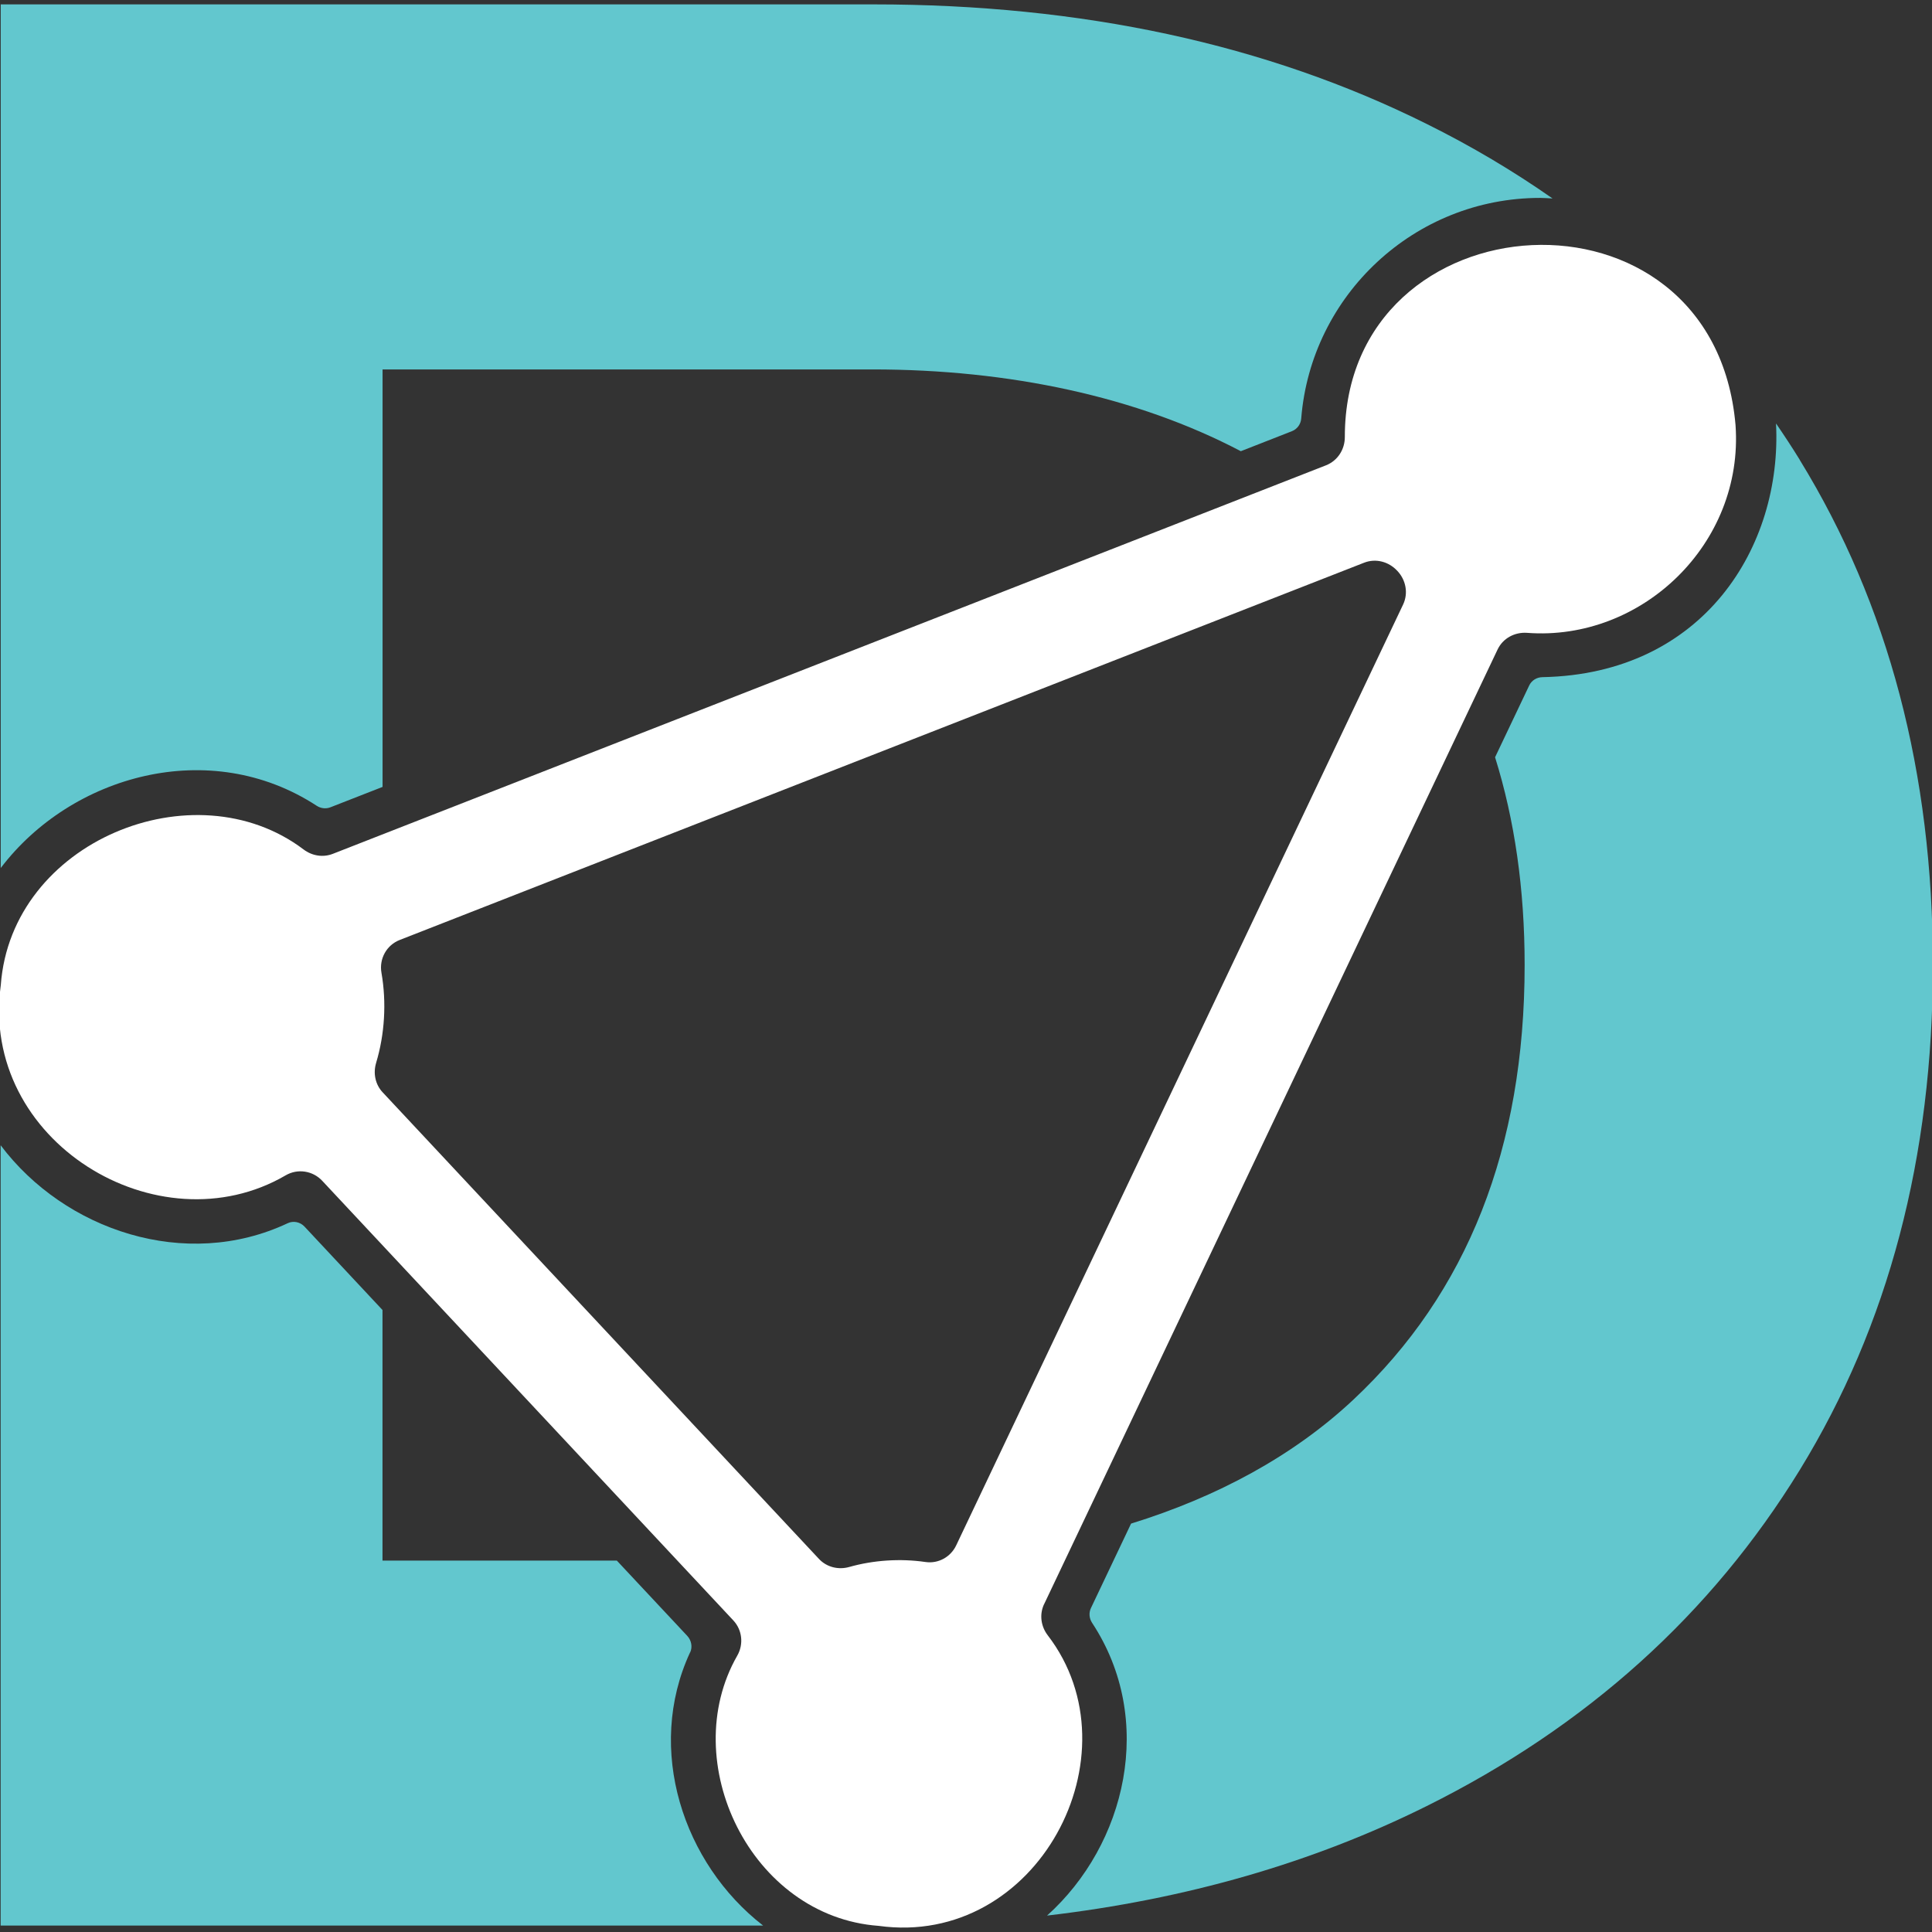
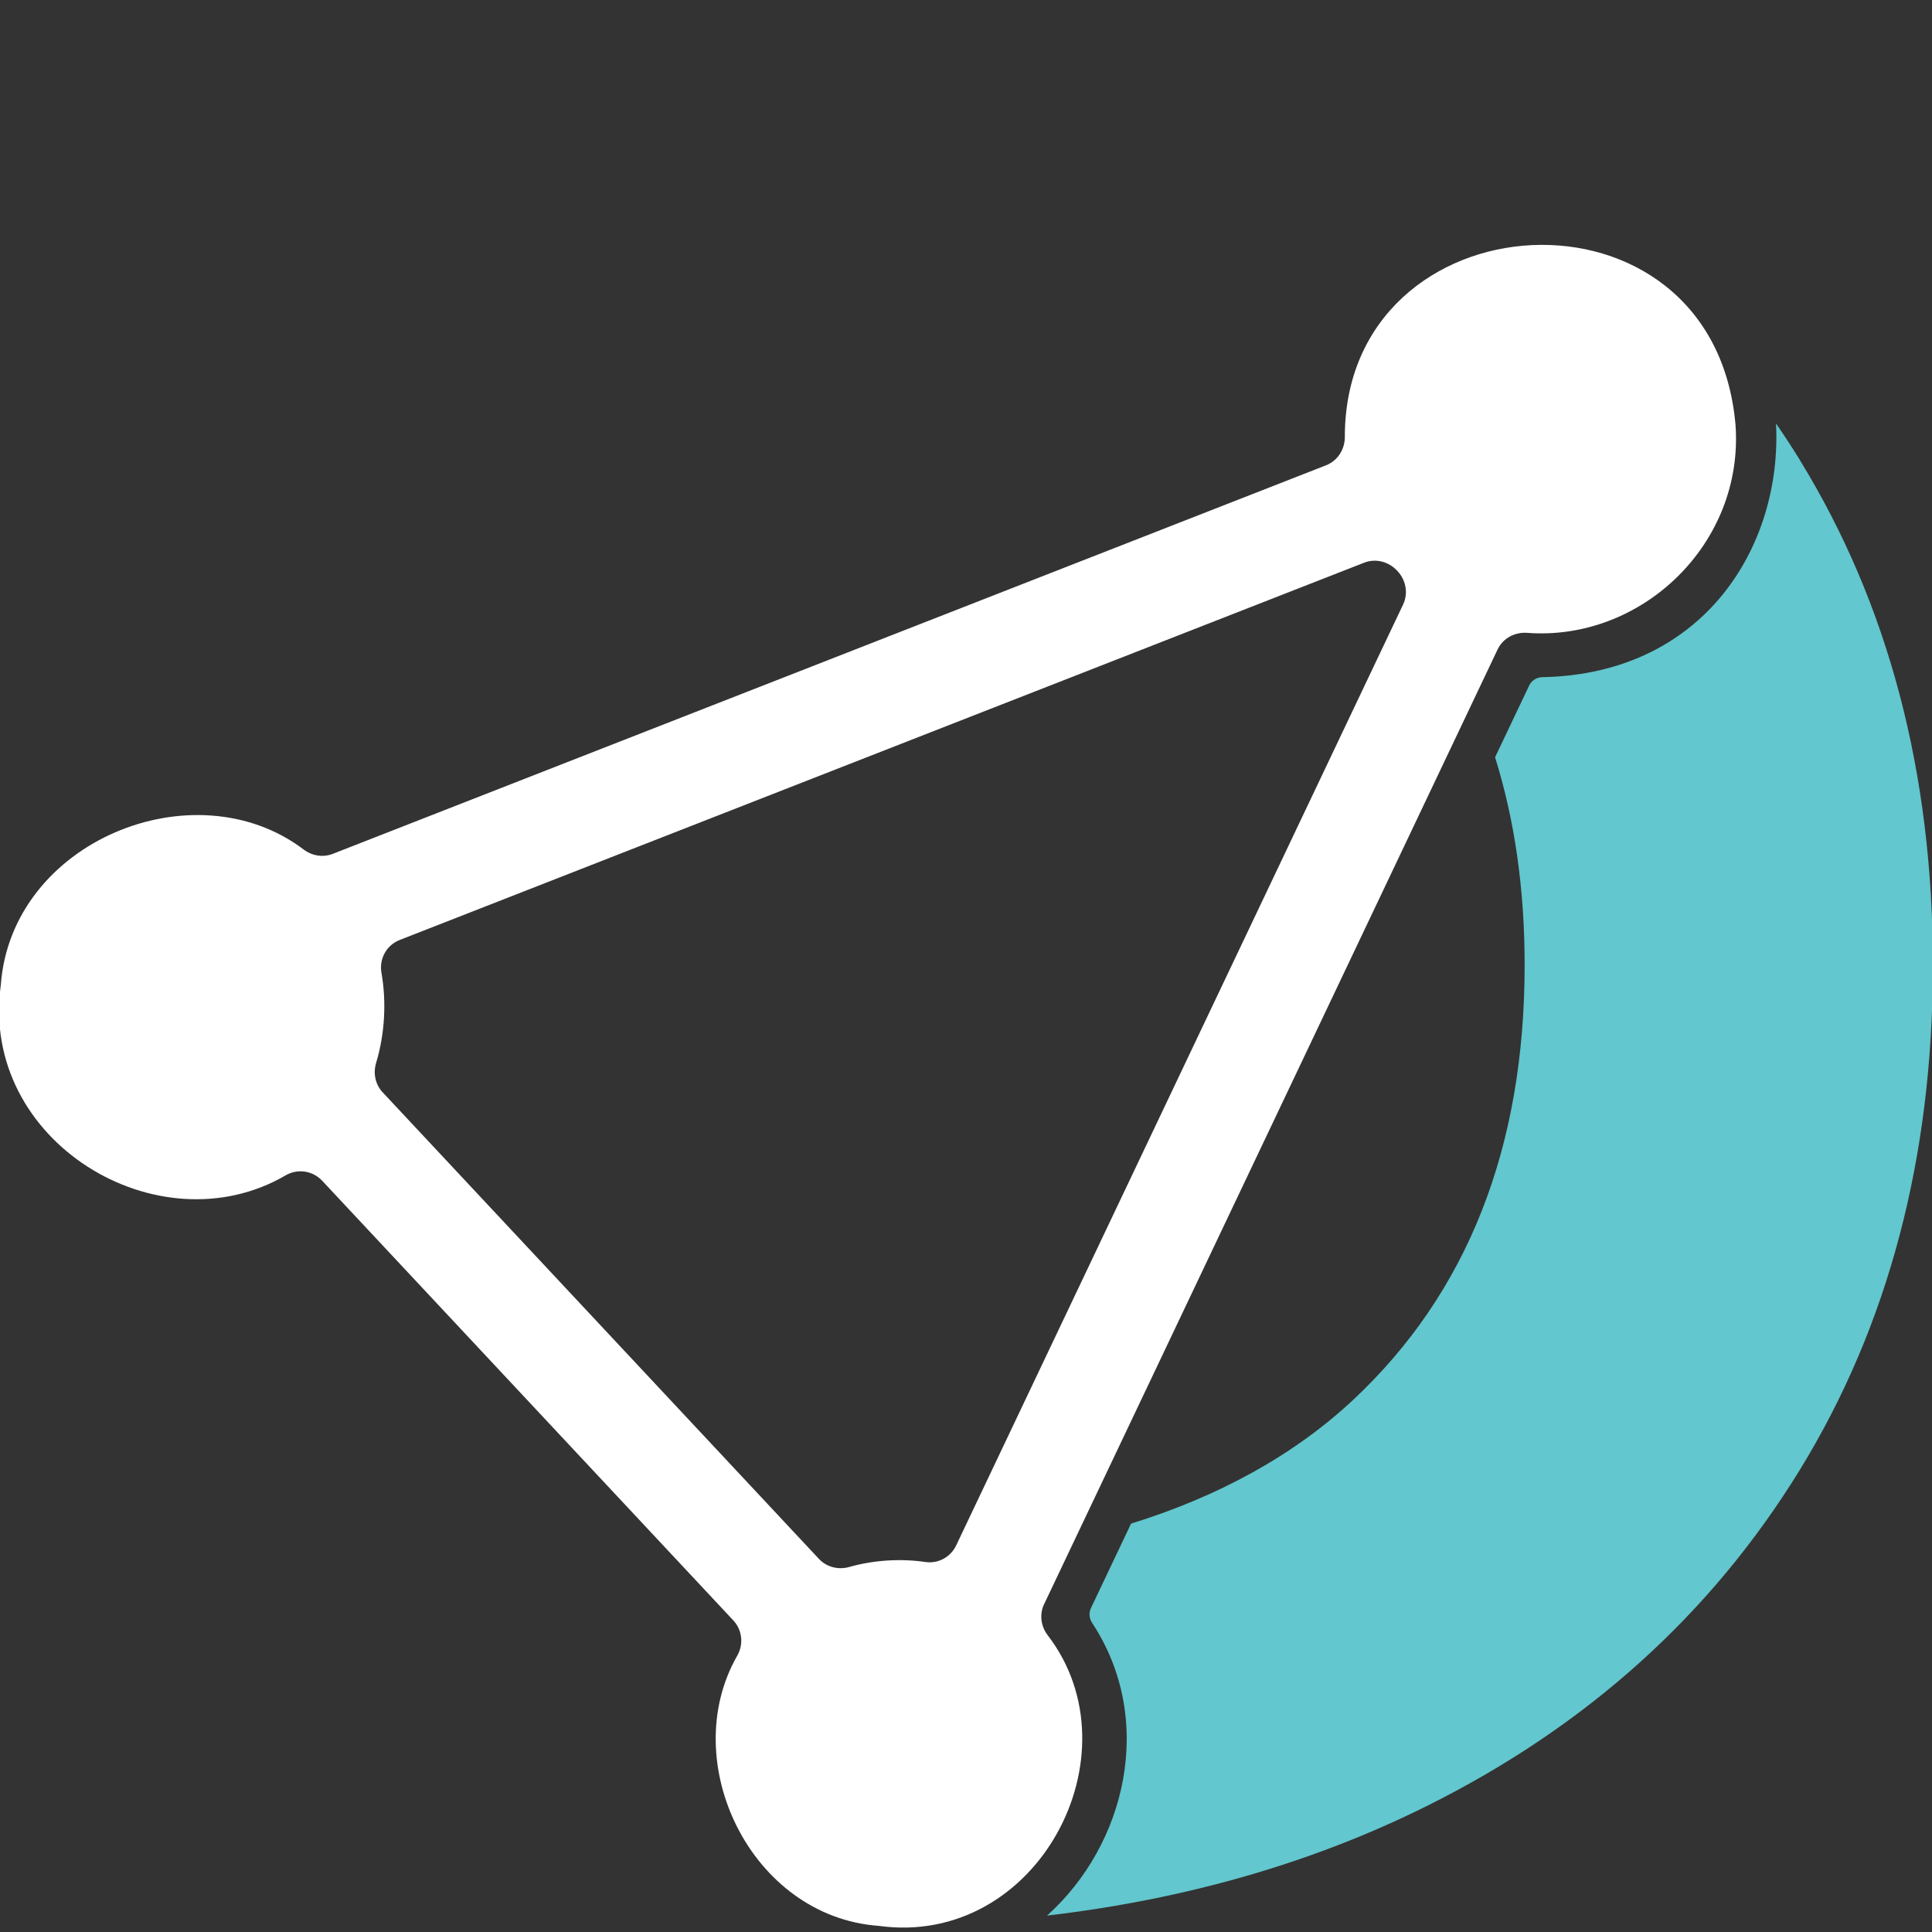
<svg xmlns="http://www.w3.org/2000/svg" id="Layer_1" viewBox="0 0 242.4 242.4">
  <rect x="0" y="0" width="242.4" height="242.4" fill="#333333" stroke="none" />
  <defs>
    <style>
      .cls-1 {
        fill: #62c7ce;
      }

      .cls-2 {
        fill: #fff;
      }
    </style>
  </defs>
  <g>
-     <path class="cls-1" d="M86.59,207.33c.32-.69.16-1.52-.36-2.08l-8.84-9.45h-29.4v-31.44l-9.78-10.46c-.54-.58-1.39-.77-2.11-.43-12.8,6.03-27.99.9-36.02-9.78v97.9h95.66c-10.01-7.76-14.8-22.09-9.16-34.27Z" />
    <path class="cls-1" d="M225.82,57.71c-.96-1.56-1.96-3.08-2.99-4.58.79,15.41-9.05,31.44-29.31,31.83-.71.01-1.36.41-1.66,1.05l-4.28,9c2.46,7.87,3.71,16.55,3.71,26.05,0,22.96-7.17,41.15-21.52,54.58-7.49,7.01-17.03,12.17-27.86,15.52l-5.04,10.61c-.28.59-.21,1.29.15,1.84,8.01,12.16,4.26,27.83-5.65,36.73,17.41-2.04,33.29-6.61,47.61-13.73,20.08-9.99,35.69-24.05,46.83-42.18,11.13-18.13,16.7-39.26,16.7-63.36s-5.56-45.23-16.7-63.36Z" />
-     <path class="cls-1" d="M39.74,101.1c.51.33,1.14.41,1.71.19l6.55-2.56v-52.38h61.47c17.19,0,33.21,3.43,46.21,10.26l6.41-2.51c.67-.26,1.12-.89,1.17-1.61,1.24-15.46,14.21-27.66,29.98-27.66.52.01,1.04.04,1.55.07-4.92-3.44-10.18-6.57-15.81-9.36C158.9,5.54,135.77.55,109.6.55H.09v108.36c8.85-11.66,26.25-16.56,39.65-7.81Z" />
  </g>
  <path class="cls-2" d="M131,201.27l56.9-119.79c.67-1.4,2.14-2.19,3.69-2.08,14.36,1.09,27.22-11.15,26.16-26.06-2.75-31.88-49.05-28.85-49.02,1.5,0,1.56-.91,2.97-2.36,3.54l-124.62,48.75c-1.23.48-2.6.25-3.66-.55C24.37,96.2,1.4,105.57.1,123.6c-2.7,19.59,19.79,33.18,35.75,23.86,1.49-.87,3.39-.58,4.57.68l51.59,55.17c1.12,1.2,1.31,2.99.49,4.42-7.62,13.3,1.68,32.73,17.74,33.9,19.91,2.75,32.68-21.52,21.22-36.45-.87-1.13-1.07-2.63-.46-3.92ZM47.19,133.35c1.08-3.57,1.32-7.58.67-11.3-.31-1.75.64-3.48,2.3-4.12l120.99-47.33c1.46-.57,3.08-.14,4.15,1.01.01.01.02.03.04.04,1.06,1.14,1.37,2.79.7,4.2l-56.07,118.04c-.69,1.46-2.24,2.32-3.84,2.09-3.16-.46-6.53-.24-9.57.62-1.37.39-2.84.03-3.81-1.01l-54.74-58.54c-.93-.99-1.21-2.4-.82-3.69Z" />
</svg>